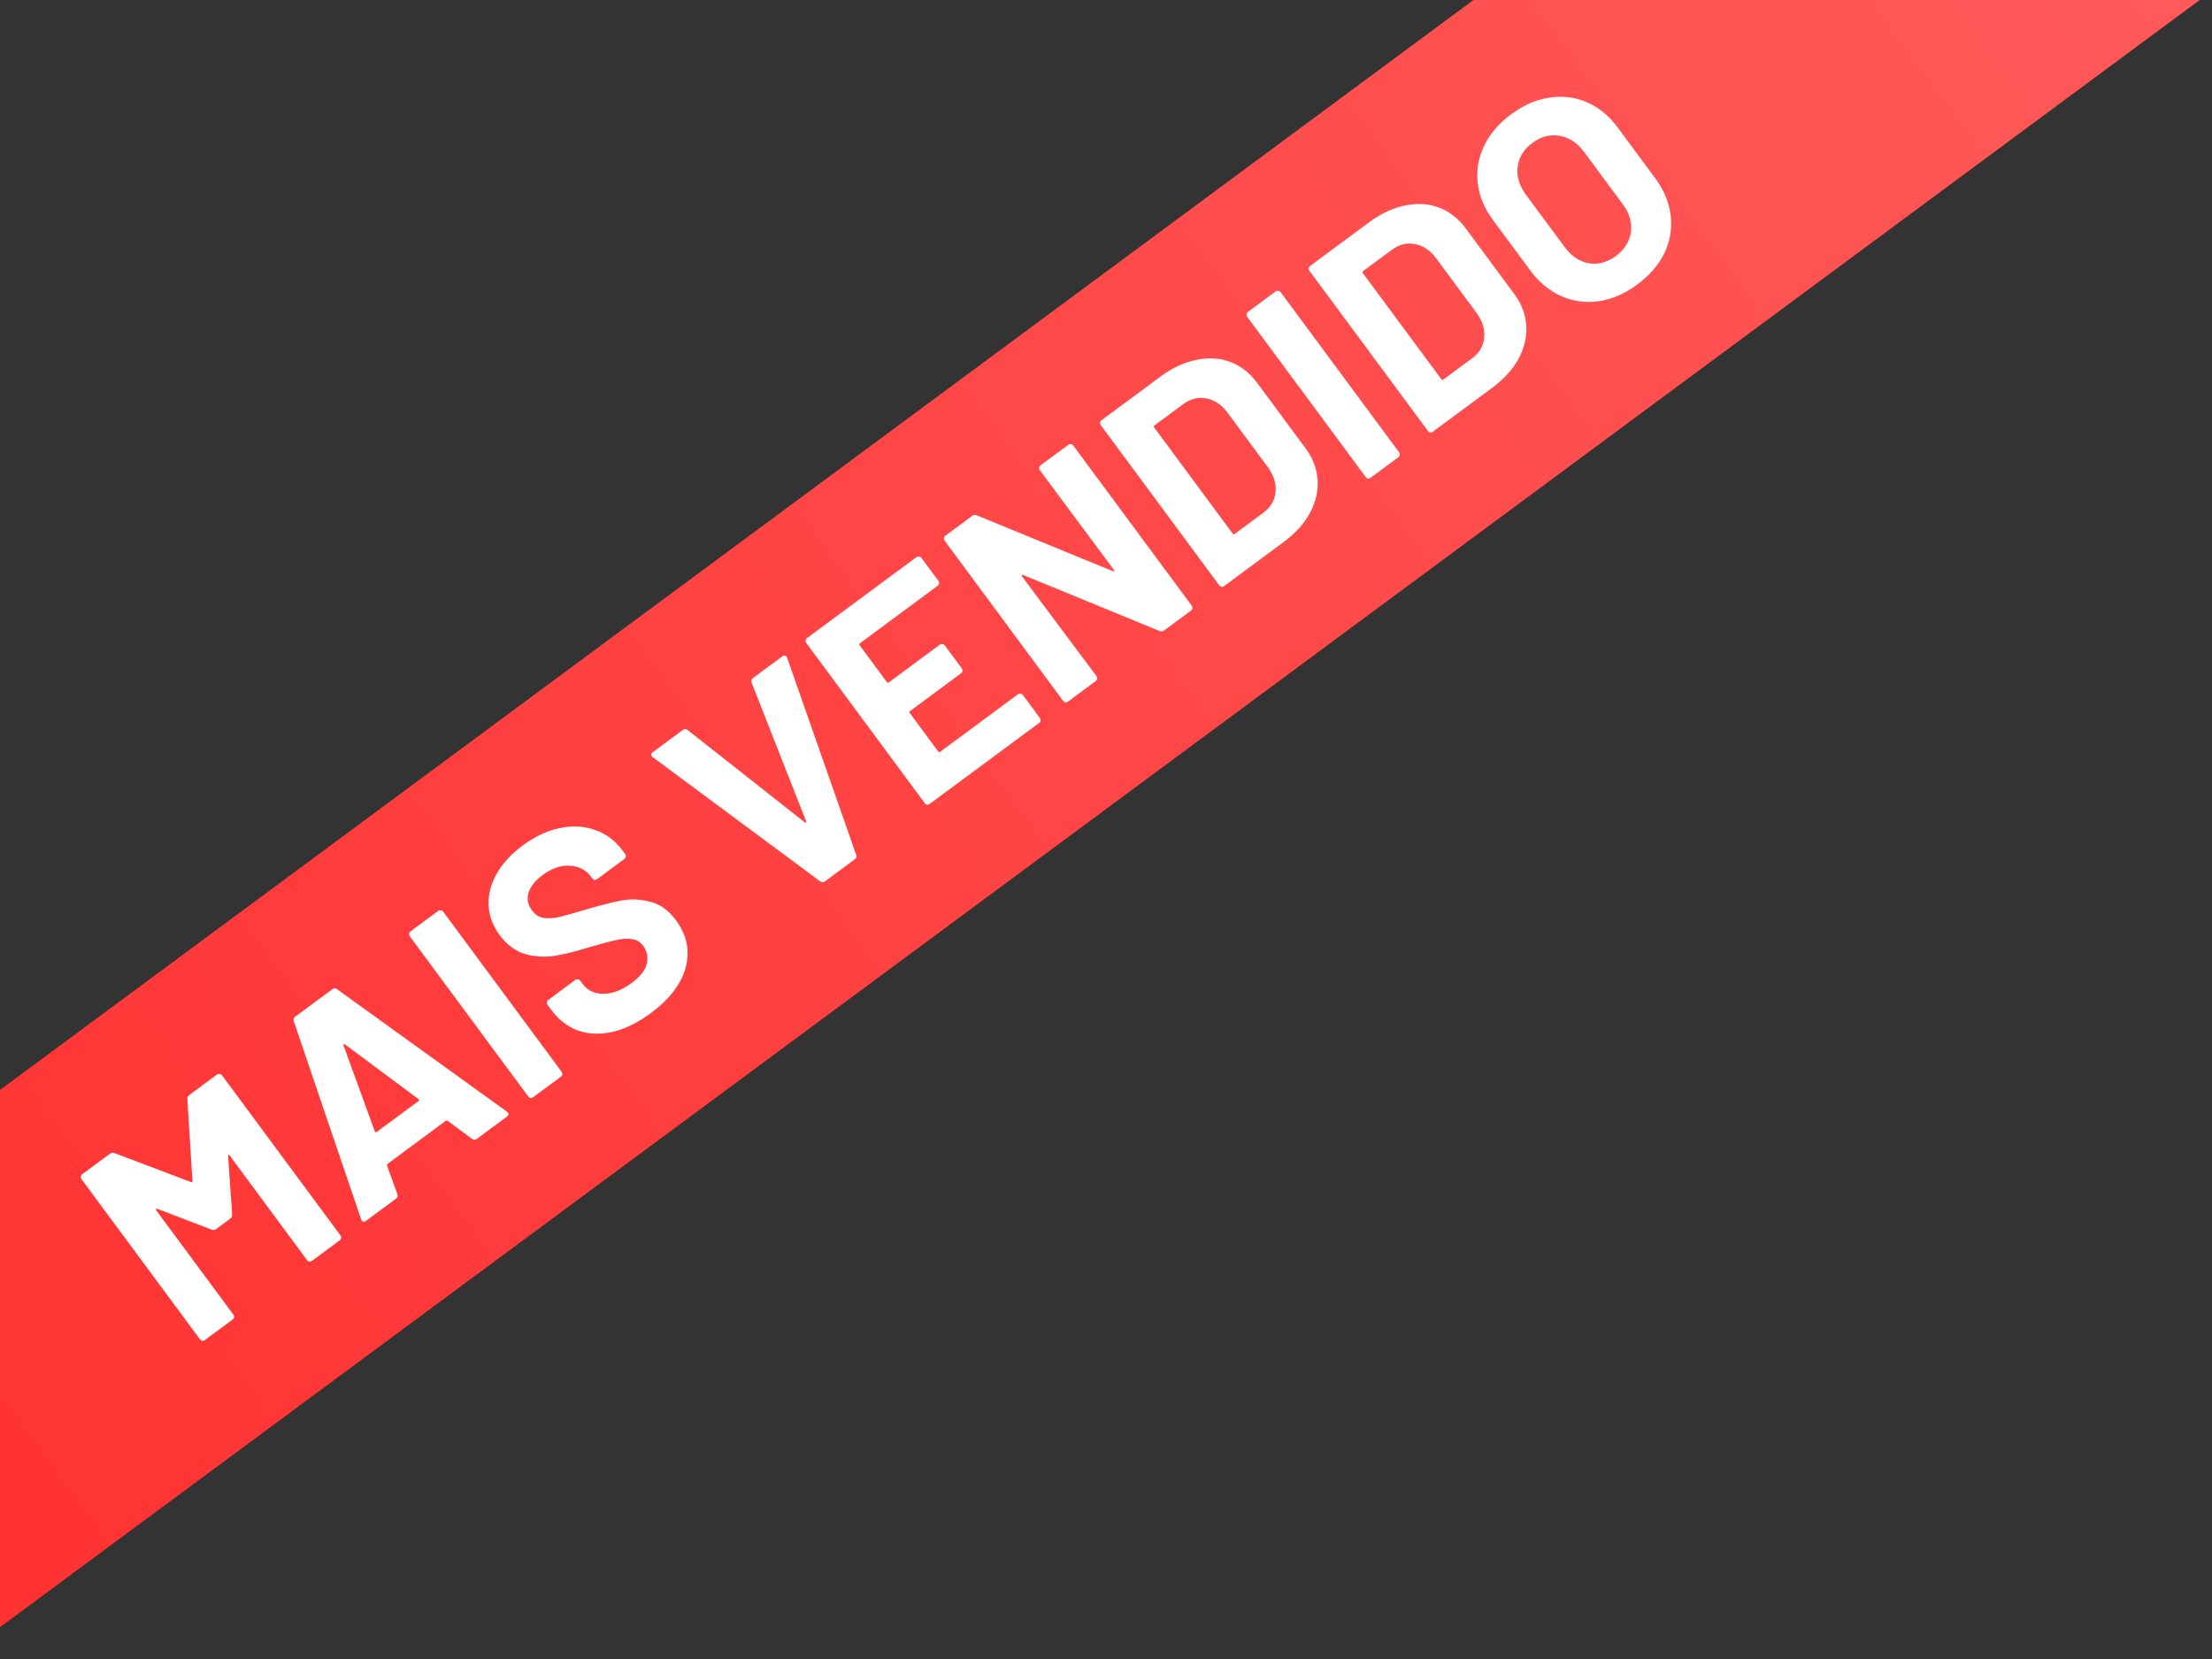
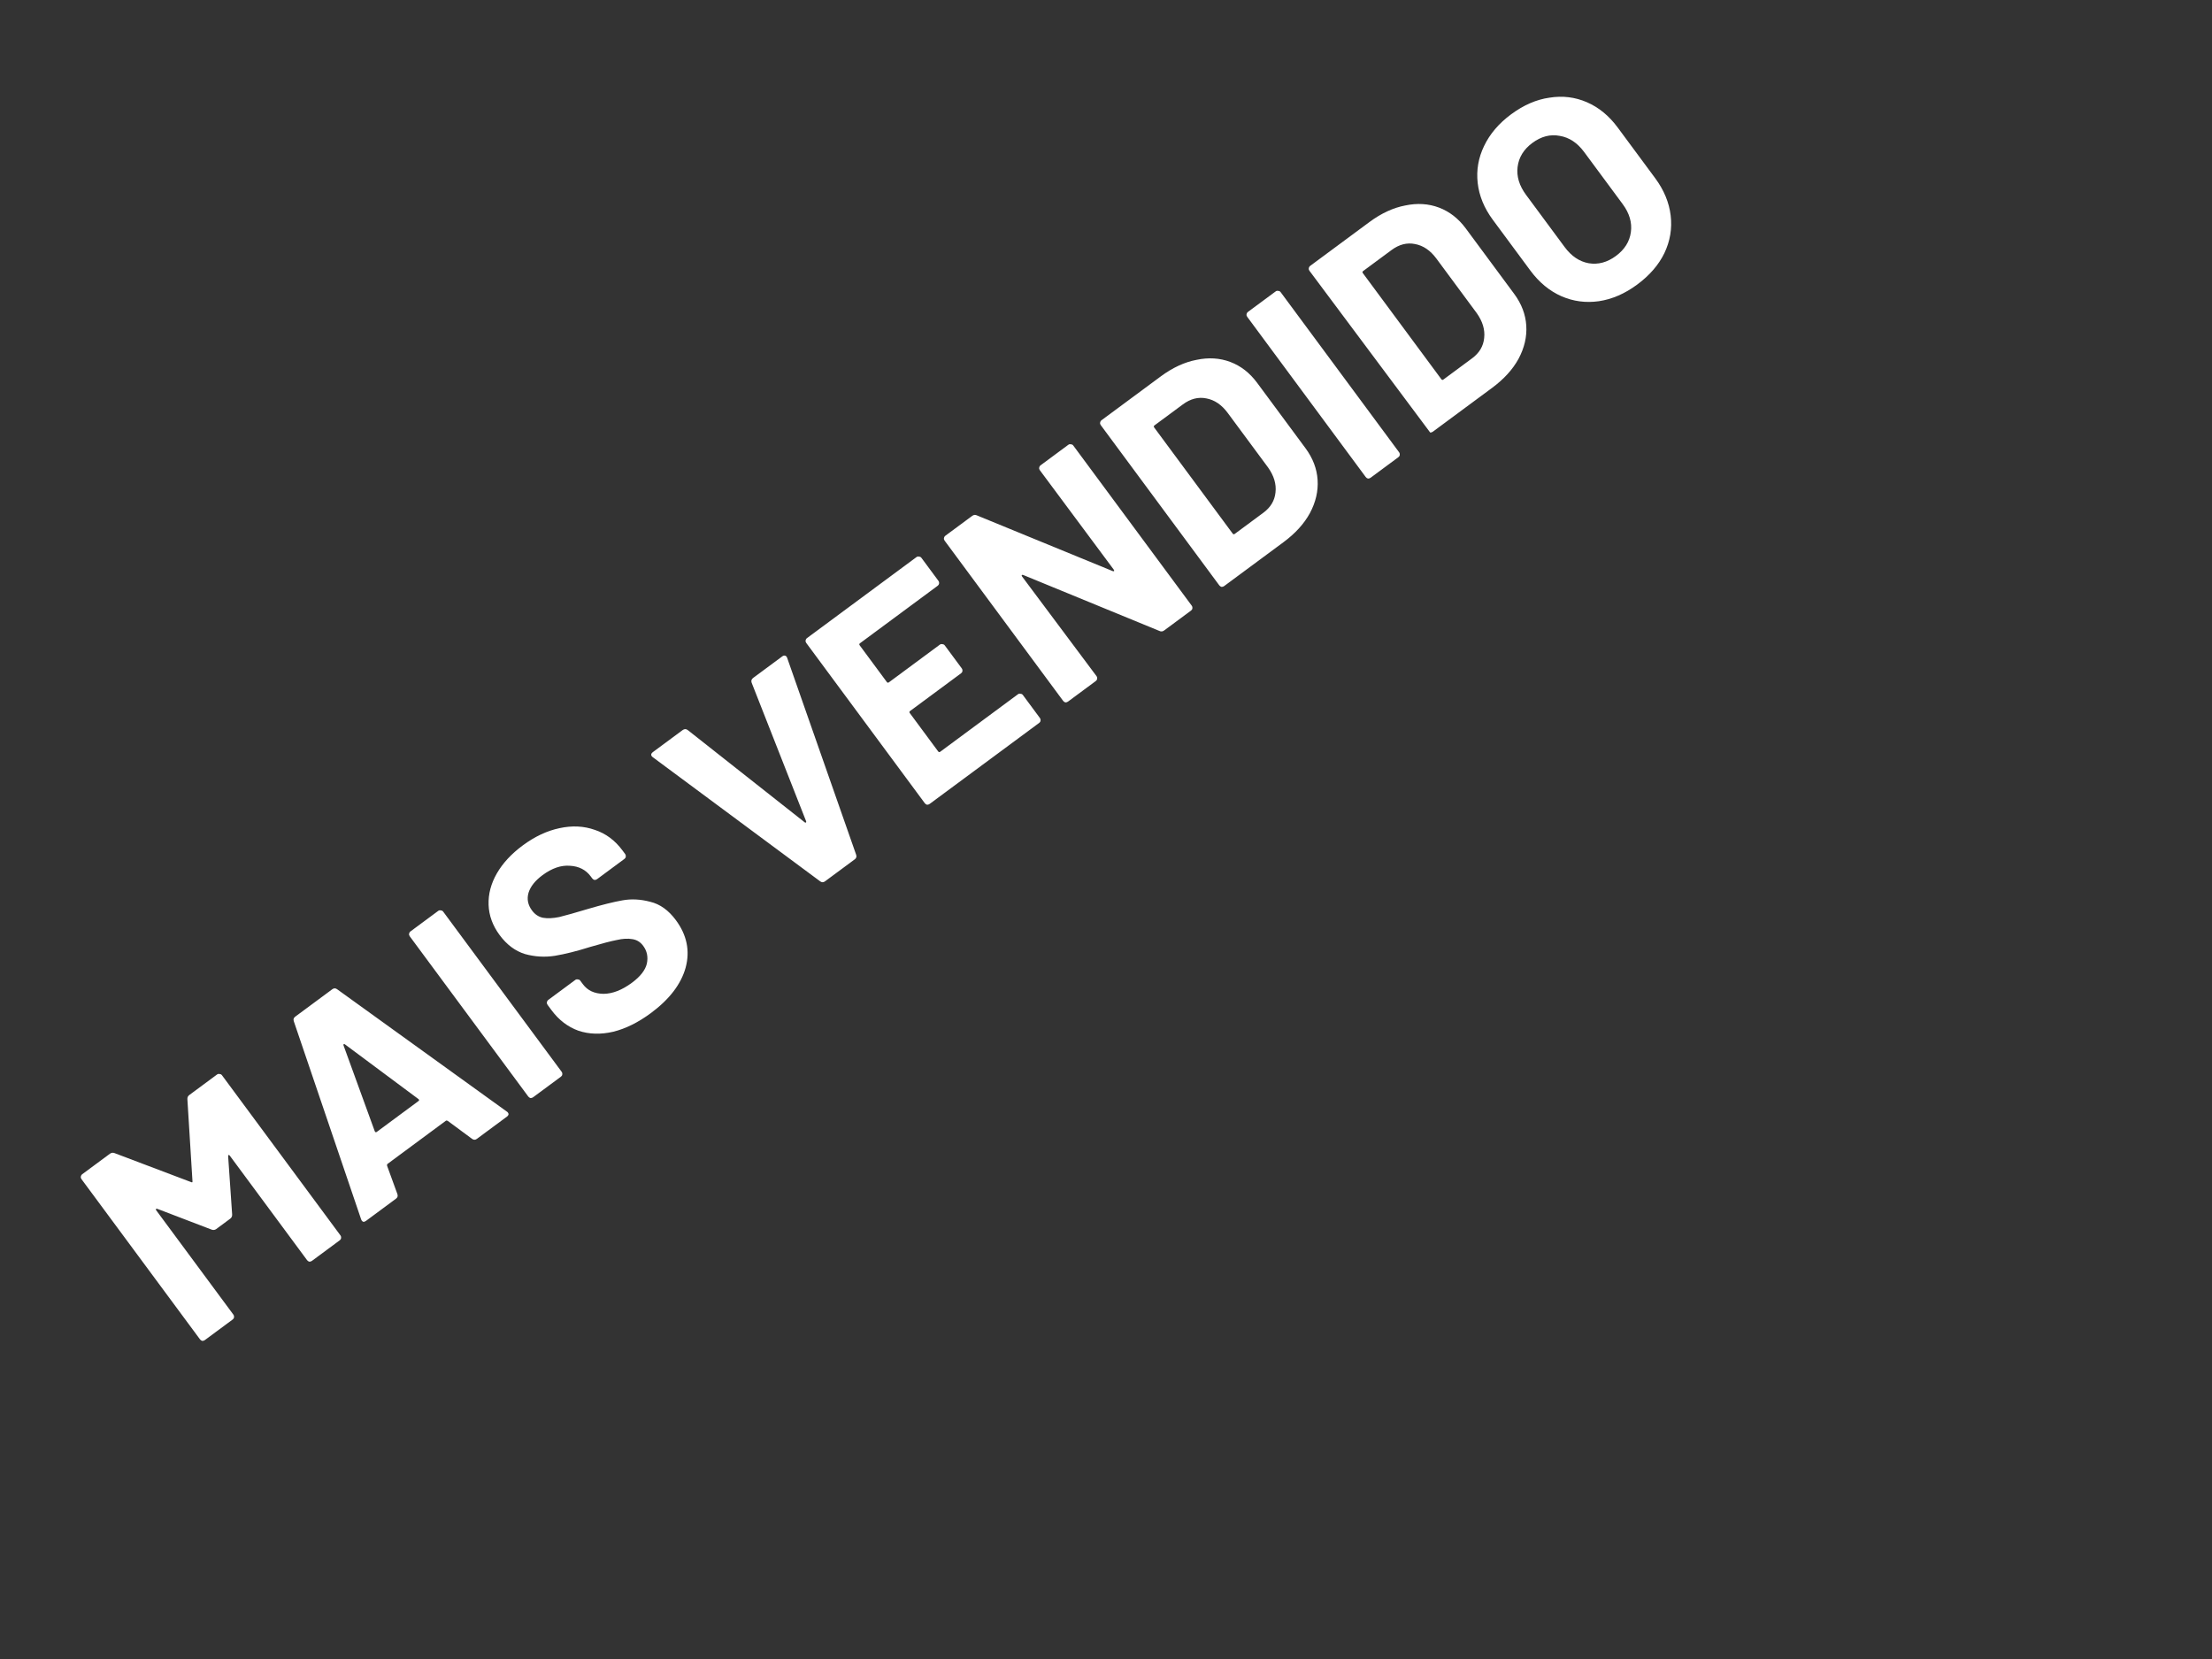
<svg xmlns="http://www.w3.org/2000/svg" width="548" height="411" viewBox="0 0 548 411" fill="none">
  <rect x="0" y="0" width="548" height="411" fill="#333333" stroke="none" />
  <g clip-path="url(#clip0_712_2)">
-     <rect x="-125.177" y="362.621" width="765.679" height="107" transform="rotate(-36.491 -125.177 362.621)" fill="url(#paint0_linear_712_2)" />
-     <path d="M46.426 272.355C46.39 271.897 46.548 271.538 46.901 271.277L53.767 266.198C53.963 266.053 54.177 266.016 54.41 266.085C54.654 266.087 54.848 266.186 54.992 266.381L84.34 306.054C84.484 306.25 84.536 306.484 84.496 306.756C84.465 306.961 84.352 307.135 84.156 307.28L77.29 312.359C77.094 312.504 76.875 312.575 76.632 312.574C76.398 312.504 76.209 312.371 76.065 312.176L56.919 286.294C56.804 286.138 56.707 286.088 56.628 286.146C56.55 286.204 56.515 286.321 56.524 286.496L57.51 300.84C57.545 301.298 57.387 301.657 57.035 301.917L53.573 304.479C53.221 304.739 52.831 304.785 52.404 304.617L38.976 299.477C38.811 299.417 38.704 299.436 38.655 299.533C38.576 299.591 38.595 299.698 38.711 299.854L57.813 325.677C57.957 325.873 58.009 326.107 57.969 326.379C57.938 326.583 57.825 326.758 57.629 326.902L50.763 331.982C50.567 332.127 50.348 332.198 50.105 332.196C49.871 332.127 49.682 331.994 49.538 331.799L20.19 292.125C20.046 291.93 19.988 291.73 20.019 291.526C20.06 291.253 20.178 291.045 20.374 290.9L27.24 285.821C27.592 285.56 27.982 285.514 28.409 285.683L47.328 292.845C47.619 292.993 47.736 292.906 47.68 292.584L46.426 272.355ZM118.128 282.15C117.736 282.44 117.337 282.432 116.931 282.128L110.915 277.679C110.721 277.58 110.566 277.574 110.448 277.661L96.011 288.341C95.894 288.427 95.854 288.578 95.891 288.792L98.444 295.803C98.616 296.281 98.506 296.665 98.115 296.954L90.662 302.468C90.427 302.641 90.207 302.713 90.003 302.682C89.77 302.613 89.591 302.412 89.467 302.08L72.796 253.03C72.624 252.552 72.734 252.168 73.125 251.878L82.339 245.063C82.73 244.773 83.129 244.781 83.536 245.085L125.56 275.381C125.657 275.43 125.749 275.514 125.836 275.631C126.096 275.983 126.011 276.318 125.581 276.637L118.128 282.15ZM92.838 280.246C92.972 280.509 93.138 280.569 93.333 280.424L103.662 272.783C103.897 272.61 103.888 272.435 103.636 272.258L85.461 258.734C85.306 258.607 85.204 258.592 85.154 258.689C85.076 258.747 85.061 258.849 85.109 258.995L92.838 280.246ZM132.089 271.822C131.894 271.967 131.674 272.039 131.431 272.037C131.198 271.967 131.009 271.835 130.864 271.639L101.517 231.966C101.372 231.77 101.315 231.57 101.346 231.366C101.386 231.094 101.505 230.885 101.7 230.741L108.567 225.661C108.762 225.517 108.977 225.479 109.21 225.549C109.453 225.55 109.647 225.649 109.792 225.845L139.139 265.518C139.284 265.713 139.336 265.947 139.295 266.22C139.265 266.424 139.152 266.598 138.956 266.743L132.089 271.822ZM161.235 250.989C158.105 253.304 155.004 254.841 151.933 255.6C148.833 256.319 145.957 256.237 143.306 255.353C140.665 254.401 138.432 252.693 136.609 250.228L135.654 248.937C135.509 248.741 135.452 248.541 135.483 248.337C135.523 248.065 135.642 247.856 135.837 247.711L142.528 242.762C142.723 242.618 142.938 242.58 143.171 242.65C143.414 242.651 143.608 242.75 143.753 242.946L144.404 243.826C145.562 245.391 147.27 246.186 149.528 246.21C151.757 246.196 154.104 245.277 156.569 243.454C158.642 241.92 159.869 240.346 160.25 238.733C160.601 237.081 160.3 235.609 159.345 234.318C158.65 233.379 157.758 232.828 156.669 232.665C155.551 232.463 154.271 232.532 152.828 232.873C151.395 233.146 149.187 233.72 146.202 234.596C142.915 235.635 140.005 236.365 137.472 236.787C134.977 237.179 132.511 237.036 130.072 236.358C127.644 235.612 125.547 234.046 123.781 231.659C122.045 229.312 121.132 226.809 121.042 224.151C120.953 221.493 121.637 218.899 123.094 216.368C124.551 213.837 126.688 211.53 129.505 209.446C132.479 207.246 135.51 205.821 138.6 205.17C141.729 204.49 144.648 204.631 147.358 205.593C150.077 206.487 152.363 208.186 154.215 210.69L154.867 211.57C155.011 211.766 155.063 212 155.023 212.272C154.992 212.476 154.879 212.65 154.683 212.795L147.934 217.788C147.739 217.932 147.519 218.004 147.276 218.002C147.043 217.933 146.854 217.8 146.709 217.604L146.362 217.135C145.146 215.492 143.434 214.609 141.225 214.487C139.027 214.298 136.754 215.071 134.406 216.808C132.567 218.168 131.409 219.63 130.931 221.194C130.493 222.729 130.78 224.181 131.793 225.551C132.517 226.529 133.418 227.133 134.497 227.364C135.615 227.566 136.964 227.507 138.542 227.187C140.132 226.798 142.511 226.128 145.681 225.175C149.211 224.138 152.048 223.431 154.192 223.056C156.375 222.652 158.671 222.769 161.081 223.408C163.501 223.979 165.623 225.497 167.446 227.962C170.167 231.639 170.973 235.553 169.865 239.702C168.728 243.811 165.852 247.574 161.235 250.989ZM204.371 218.354C203.979 218.643 203.58 218.636 203.174 218.331L161.737 187.601L161.504 187.41C161.215 187.019 161.285 186.664 161.716 186.345L169.11 180.875C169.541 180.557 169.959 180.55 170.366 180.854L199.357 203.72C199.483 203.809 199.585 203.824 199.664 203.766C199.742 203.708 199.757 203.606 199.709 203.46L186.212 169.133C186.04 168.655 186.169 168.257 186.599 167.938L193.818 162.598C194.053 162.425 194.287 162.373 194.52 162.442C194.753 162.512 194.917 162.693 195.013 162.986L212.094 211.732C212.266 212.211 212.157 212.594 211.765 212.884L204.371 218.354ZM232.484 143.893C232.629 144.089 232.681 144.323 232.64 144.595C232.61 144.799 232.496 144.974 232.301 145.119L213.051 159.358C212.856 159.503 212.83 159.673 212.975 159.869L219.704 168.965C219.849 169.161 220.019 169.186 220.214 169.042L232.832 159.708C233.028 159.563 233.242 159.526 233.475 159.595C233.719 159.597 233.913 159.696 234.057 159.891L238.269 165.584C238.413 165.78 238.465 166.013 238.425 166.286C238.394 166.49 238.281 166.664 238.085 166.809L225.467 176.143C225.272 176.288 225.246 176.458 225.391 176.653L232.424 186.161C232.569 186.357 232.739 186.382 232.934 186.237L252.184 171.998C252.38 171.853 252.594 171.816 252.827 171.885C253.071 171.887 253.265 171.985 253.409 172.181L257.62 177.874C257.765 178.069 257.817 178.303 257.776 178.576C257.746 178.78 257.633 178.954 257.437 179.099L230.323 199.156C230.128 199.301 229.908 199.372 229.665 199.371C229.432 199.301 229.243 199.168 229.098 198.973L199.751 159.3C199.606 159.104 199.549 158.904 199.579 158.7C199.62 158.427 199.738 158.219 199.934 158.074L227.048 138.017C227.243 137.873 227.458 137.835 227.691 137.905C227.934 137.906 228.128 138.005 228.273 138.201L232.484 143.893ZM257.616 116.495C257.471 116.299 257.414 116.099 257.445 115.895C257.486 115.623 257.604 115.414 257.799 115.27L264.666 110.19C264.862 110.045 265.076 110.008 265.309 110.078C265.552 110.079 265.746 110.178 265.891 110.373L295.239 150.047C295.383 150.242 295.435 150.476 295.395 150.748C295.364 150.953 295.251 151.127 295.055 151.272L288.423 156.178C288.032 156.467 287.643 156.513 287.255 156.316L253.473 142.441C253.308 142.382 253.201 142.401 253.152 142.498C253.074 142.555 253.092 142.663 253.208 142.819L271.646 167.499C271.791 167.694 271.843 167.928 271.802 168.201C271.771 168.405 271.658 168.579 271.463 168.724L264.596 173.803C264.401 173.948 264.181 174.02 263.938 174.018C263.705 173.948 263.516 173.816 263.371 173.62L234.024 133.947C233.879 133.751 233.822 133.551 233.852 133.347C233.893 133.075 234.011 132.866 234.207 132.722L240.839 127.816C241.23 127.527 241.62 127.48 242.008 127.678L275.643 141.478C275.808 141.538 275.93 141.538 276.008 141.481C276.057 141.384 276.024 141.257 275.908 141.1L257.616 116.495ZM303.282 145.186C303.086 145.331 302.867 145.402 302.624 145.401C302.391 145.331 302.202 145.199 302.057 145.003L272.71 105.33C272.565 105.134 272.508 104.934 272.538 104.73C272.579 104.458 272.697 104.249 272.893 104.105L287.565 93.251C290.499 91.081 293.453 89.713 296.425 89.149C299.408 88.516 302.2 88.69 304.802 89.671C307.404 90.652 309.617 92.375 311.441 94.84L323.423 111.038C325.246 113.503 326.246 116.123 326.422 118.898C326.598 121.673 325.962 124.414 324.514 127.12C323.075 129.758 320.889 132.162 317.954 134.333L303.282 145.186ZM305.383 132.191C305.528 132.387 305.698 132.412 305.893 132.268L312.995 127.015C314.794 125.683 315.793 124.006 315.992 121.983C316.229 119.93 315.615 117.873 314.149 115.809L304.164 102.311C302.659 100.276 300.891 99.072 298.859 98.699C296.866 98.296 294.931 98.79 293.053 100.179L286.01 105.388C285.814 105.533 285.789 105.703 285.934 105.899L305.383 132.191ZM339.561 118.35C339.365 118.494 339.146 118.566 338.903 118.564C338.669 118.495 338.48 118.362 338.336 118.166L308.988 78.493C308.844 78.298 308.787 78.098 308.817 77.894C308.858 77.621 308.976 77.413 309.172 77.268L316.038 72.189C316.234 72.044 316.448 72.006 316.681 72.076C316.925 72.078 317.119 72.176 317.263 72.372L346.611 112.045C346.755 112.241 346.807 112.475 346.767 112.747C346.736 112.951 346.623 113.126 346.427 113.27L339.561 118.35ZM354.978 106.945C354.782 107.09 354.563 107.161 354.32 107.16C354.086 107.09 353.898 106.958 353.753 106.762L324.406 67.089C324.261 66.893 324.204 66.693 324.234 66.489C324.275 66.217 324.393 66.008 324.589 65.864L339.261 55.01C342.195 52.84 345.149 51.472 348.121 50.908C351.104 50.275 353.896 50.449 356.498 51.43C359.1 52.411 361.313 54.134 363.136 56.599L375.119 72.797C376.942 75.262 377.942 77.882 378.118 80.657C378.294 83.432 377.658 86.173 376.209 88.879C374.771 91.517 372.584 93.921 369.65 96.092L354.978 106.945ZM357.079 93.95C357.223 94.146 357.394 94.171 357.589 94.027L364.691 88.774C366.49 87.442 367.489 85.765 367.688 83.742C367.925 81.689 367.311 79.632 365.845 77.568L355.86 64.07C354.355 62.035 352.587 60.831 350.555 60.458C348.562 60.055 346.627 60.549 344.749 61.938L337.706 67.147C337.51 67.292 337.485 67.462 337.63 67.658L357.079 93.95ZM405.586 70.508C402.534 72.765 399.372 74.136 396.098 74.621C392.864 75.076 389.776 74.667 386.835 73.391C383.865 72.077 381.295 69.953 379.124 67.019L369.834 54.459C367.692 51.564 366.442 48.524 366.083 45.339C365.725 42.153 366.251 39.1 367.662 36.18C369.084 33.191 371.32 30.569 374.372 28.311C377.463 26.025 380.626 24.654 383.86 24.198C387.105 23.674 390.198 24.05 393.139 25.325C396.079 26.6 398.621 28.685 400.762 31.581L410.053 44.14C412.224 47.074 413.503 50.154 413.89 53.378C414.278 56.602 413.761 59.709 412.339 62.697C410.928 65.618 408.677 68.221 405.586 70.508ZM400.333 63.407C402.485 61.815 403.72 59.842 404.037 57.489C404.354 55.135 403.674 52.824 401.995 50.555L392.444 37.643C390.765 35.374 388.754 34.047 386.411 33.661C384.078 33.208 381.816 33.791 379.625 35.412C377.473 37.004 376.253 38.996 375.965 41.389C375.687 43.713 376.387 46.01 378.065 48.279L387.616 61.191C389.295 63.46 391.286 64.802 393.591 65.216C395.934 65.602 398.181 64.998 400.333 63.407Z" fill="white" />
+     <path d="M46.426 272.355C46.39 271.897 46.548 271.538 46.901 271.277L53.767 266.198C53.963 266.053 54.177 266.016 54.41 266.085C54.654 266.087 54.848 266.186 54.992 266.381L84.34 306.054C84.484 306.25 84.536 306.484 84.496 306.756C84.465 306.961 84.352 307.135 84.156 307.28L77.29 312.359C77.094 312.504 76.875 312.575 76.632 312.574C76.398 312.504 76.209 312.371 76.065 312.176L56.919 286.294C56.804 286.138 56.707 286.088 56.628 286.146C56.55 286.204 56.515 286.321 56.524 286.496L57.51 300.84C57.545 301.298 57.387 301.657 57.035 301.917L53.573 304.479C53.221 304.739 52.831 304.785 52.404 304.617L38.976 299.477C38.811 299.417 38.704 299.436 38.655 299.533C38.576 299.591 38.595 299.698 38.711 299.854L57.813 325.677C57.957 325.873 58.009 326.107 57.969 326.379C57.938 326.583 57.825 326.758 57.629 326.902L50.763 331.982C50.567 332.127 50.348 332.198 50.105 332.196C49.871 332.127 49.682 331.994 49.538 331.799L20.19 292.125C20.046 291.93 19.988 291.73 20.019 291.526C20.06 291.253 20.178 291.045 20.374 290.9L27.24 285.821C27.592 285.56 27.982 285.514 28.409 285.683L47.328 292.845C47.619 292.993 47.736 292.906 47.68 292.584L46.426 272.355ZM118.128 282.15C117.736 282.44 117.337 282.432 116.931 282.128L110.915 277.679C110.721 277.58 110.566 277.574 110.448 277.661L96.011 288.341C95.894 288.427 95.854 288.578 95.891 288.792L98.444 295.803C98.616 296.281 98.506 296.665 98.115 296.954L90.662 302.468C90.427 302.641 90.207 302.713 90.003 302.682C89.77 302.613 89.591 302.412 89.467 302.08L72.796 253.03C72.624 252.552 72.734 252.168 73.125 251.878L82.339 245.063C82.73 244.773 83.129 244.781 83.536 245.085L125.56 275.381C125.657 275.43 125.749 275.514 125.836 275.631C126.096 275.983 126.011 276.318 125.581 276.637L118.128 282.15ZM92.838 280.246C92.972 280.509 93.138 280.569 93.333 280.424L103.662 272.783C103.897 272.61 103.888 272.435 103.636 272.258L85.461 258.734C85.306 258.607 85.204 258.592 85.154 258.689C85.076 258.747 85.061 258.849 85.109 258.995L92.838 280.246ZM132.089 271.822C131.894 271.967 131.674 272.039 131.431 272.037C131.198 271.967 131.009 271.835 130.864 271.639L101.517 231.966C101.372 231.77 101.315 231.57 101.346 231.366C101.386 231.094 101.505 230.885 101.7 230.741L108.567 225.661C108.762 225.517 108.977 225.479 109.21 225.549C109.453 225.55 109.647 225.649 109.792 225.845L139.139 265.518C139.284 265.713 139.336 265.947 139.295 266.22C139.265 266.424 139.152 266.598 138.956 266.743L132.089 271.822ZM161.235 250.989C158.105 253.304 155.004 254.841 151.933 255.6C148.833 256.319 145.957 256.237 143.306 255.353C140.665 254.401 138.432 252.693 136.609 250.228L135.654 248.937C135.509 248.741 135.452 248.541 135.483 248.337C135.523 248.065 135.642 247.856 135.837 247.711L142.528 242.762C142.723 242.618 142.938 242.58 143.171 242.65C143.414 242.651 143.608 242.75 143.753 242.946L144.404 243.826C145.562 245.391 147.27 246.186 149.528 246.21C151.757 246.196 154.104 245.277 156.569 243.454C158.642 241.92 159.869 240.346 160.25 238.733C160.601 237.081 160.3 235.609 159.345 234.318C158.65 233.379 157.758 232.828 156.669 232.665C155.551 232.463 154.271 232.532 152.828 232.873C151.395 233.146 149.187 233.72 146.202 234.596C142.915 235.635 140.005 236.365 137.472 236.787C134.977 237.179 132.511 237.036 130.072 236.358C127.644 235.612 125.547 234.046 123.781 231.659C122.045 229.312 121.132 226.809 121.042 224.151C120.953 221.493 121.637 218.899 123.094 216.368C124.551 213.837 126.688 211.53 129.505 209.446C132.479 207.246 135.51 205.821 138.6 205.17C141.729 204.49 144.648 204.631 147.358 205.593C150.077 206.487 152.363 208.186 154.215 210.69L154.867 211.57C155.011 211.766 155.063 212 155.023 212.272C154.992 212.476 154.879 212.65 154.683 212.795L147.934 217.788C147.739 217.932 147.519 218.004 147.276 218.002C147.043 217.933 146.854 217.8 146.709 217.604L146.362 217.135C145.146 215.492 143.434 214.609 141.225 214.487C139.027 214.298 136.754 215.071 134.406 216.808C132.567 218.168 131.409 219.63 130.931 221.194C130.493 222.729 130.78 224.181 131.793 225.551C132.517 226.529 133.418 227.133 134.497 227.364C135.615 227.566 136.964 227.507 138.542 227.187C140.132 226.798 142.511 226.128 145.681 225.175C149.211 224.138 152.048 223.431 154.192 223.056C156.375 222.652 158.671 222.769 161.081 223.408C163.501 223.979 165.623 225.497 167.446 227.962C170.167 231.639 170.973 235.553 169.865 239.702C168.728 243.811 165.852 247.574 161.235 250.989ZM204.371 218.354C203.979 218.643 203.58 218.636 203.174 218.331L161.737 187.601L161.504 187.41C161.215 187.019 161.285 186.664 161.716 186.345L169.11 180.875C169.541 180.557 169.959 180.55 170.366 180.854L199.357 203.72C199.483 203.809 199.585 203.824 199.664 203.766C199.742 203.708 199.757 203.606 199.709 203.46L186.212 169.133C186.04 168.655 186.169 168.257 186.599 167.938L193.818 162.598C194.053 162.425 194.287 162.373 194.52 162.442C194.753 162.512 194.917 162.693 195.013 162.986L212.094 211.732C212.266 212.211 212.157 212.594 211.765 212.884L204.371 218.354ZM232.484 143.893C232.629 144.089 232.681 144.323 232.64 144.595C232.61 144.799 232.496 144.974 232.301 145.119L213.051 159.358C212.856 159.503 212.83 159.673 212.975 159.869L219.704 168.965C219.849 169.161 220.019 169.186 220.214 169.042L232.832 159.708C233.028 159.563 233.242 159.526 233.475 159.595C233.719 159.597 233.913 159.696 234.057 159.891L238.269 165.584C238.413 165.78 238.465 166.013 238.425 166.286C238.394 166.49 238.281 166.664 238.085 166.809L225.467 176.143C225.272 176.288 225.246 176.458 225.391 176.653L232.424 186.161C232.569 186.357 232.739 186.382 232.934 186.237L252.184 171.998C252.38 171.853 252.594 171.816 252.827 171.885C253.071 171.887 253.265 171.985 253.409 172.181L257.62 177.874C257.765 178.069 257.817 178.303 257.776 178.576C257.746 178.78 257.633 178.954 257.437 179.099L230.323 199.156C230.128 199.301 229.908 199.372 229.665 199.371C229.432 199.301 229.243 199.168 229.098 198.973L199.751 159.3C199.606 159.104 199.549 158.904 199.579 158.7C199.62 158.427 199.738 158.219 199.934 158.074L227.048 138.017C227.243 137.873 227.458 137.835 227.691 137.905C227.934 137.906 228.128 138.005 228.273 138.201L232.484 143.893ZM257.616 116.495C257.471 116.299 257.414 116.099 257.445 115.895C257.486 115.623 257.604 115.414 257.799 115.27L264.666 110.19C264.862 110.045 265.076 110.008 265.309 110.078C265.552 110.079 265.746 110.178 265.891 110.373L295.239 150.047C295.383 150.242 295.435 150.476 295.395 150.748C295.364 150.953 295.251 151.127 295.055 151.272L288.423 156.178C288.032 156.467 287.643 156.513 287.255 156.316L253.473 142.441C253.308 142.382 253.201 142.401 253.152 142.498C253.074 142.555 253.092 142.663 253.208 142.819L271.646 167.499C271.791 167.694 271.843 167.928 271.802 168.201C271.771 168.405 271.658 168.579 271.463 168.724L264.596 173.803C264.401 173.948 264.181 174.02 263.938 174.018C263.705 173.948 263.516 173.816 263.371 173.62L234.024 133.947C233.879 133.751 233.822 133.551 233.852 133.347C233.893 133.075 234.011 132.866 234.207 132.722L240.839 127.816C241.23 127.527 241.62 127.48 242.008 127.678L275.643 141.478C275.808 141.538 275.93 141.538 276.008 141.481C276.057 141.384 276.024 141.257 275.908 141.1L257.616 116.495ZM303.282 145.186C303.086 145.331 302.867 145.402 302.624 145.401C302.391 145.331 302.202 145.199 302.057 145.003L272.71 105.33C272.565 105.134 272.508 104.934 272.538 104.73C272.579 104.458 272.697 104.249 272.893 104.105L287.565 93.251C290.499 91.081 293.453 89.713 296.425 89.149C299.408 88.516 302.2 88.69 304.802 89.671C307.404 90.652 309.617 92.375 311.441 94.84L323.423 111.038C325.246 113.503 326.246 116.123 326.422 118.898C326.598 121.673 325.962 124.414 324.514 127.12C323.075 129.758 320.889 132.162 317.954 134.333L303.282 145.186ZM305.383 132.191C305.528 132.387 305.698 132.412 305.893 132.268L312.995 127.015C314.794 125.683 315.793 124.006 315.992 121.983C316.229 119.93 315.615 117.873 314.149 115.809L304.164 102.311C302.659 100.276 300.891 99.072 298.859 98.699C296.866 98.296 294.931 98.79 293.053 100.179L286.01 105.388C285.814 105.533 285.789 105.703 285.934 105.899L305.383 132.191ZM339.561 118.35C339.365 118.494 339.146 118.566 338.903 118.564C338.669 118.495 338.48 118.362 338.336 118.166L308.988 78.493C308.844 78.298 308.787 78.098 308.817 77.894C308.858 77.621 308.976 77.413 309.172 77.268L316.038 72.189C316.234 72.044 316.448 72.006 316.681 72.076C316.925 72.078 317.119 72.176 317.263 72.372L346.611 112.045C346.755 112.241 346.807 112.475 346.767 112.747C346.736 112.951 346.623 113.126 346.427 113.27L339.561 118.35ZM354.978 106.945C354.782 107.09 354.563 107.161 354.32 107.16L324.406 67.089C324.261 66.893 324.204 66.693 324.234 66.489C324.275 66.217 324.393 66.008 324.589 65.864L339.261 55.01C342.195 52.84 345.149 51.472 348.121 50.908C351.104 50.275 353.896 50.449 356.498 51.43C359.1 52.411 361.313 54.134 363.136 56.599L375.119 72.797C376.942 75.262 377.942 77.882 378.118 80.657C378.294 83.432 377.658 86.173 376.209 88.879C374.771 91.517 372.584 93.921 369.65 96.092L354.978 106.945ZM357.079 93.95C357.223 94.146 357.394 94.171 357.589 94.027L364.691 88.774C366.49 87.442 367.489 85.765 367.688 83.742C367.925 81.689 367.311 79.632 365.845 77.568L355.86 64.07C354.355 62.035 352.587 60.831 350.555 60.458C348.562 60.055 346.627 60.549 344.749 61.938L337.706 67.147C337.51 67.292 337.485 67.462 337.63 67.658L357.079 93.95ZM405.586 70.508C402.534 72.765 399.372 74.136 396.098 74.621C392.864 75.076 389.776 74.667 386.835 73.391C383.865 72.077 381.295 69.953 379.124 67.019L369.834 54.459C367.692 51.564 366.442 48.524 366.083 45.339C365.725 42.153 366.251 39.1 367.662 36.18C369.084 33.191 371.32 30.569 374.372 28.311C377.463 26.025 380.626 24.654 383.86 24.198C387.105 23.674 390.198 24.05 393.139 25.325C396.079 26.6 398.621 28.685 400.762 31.581L410.053 44.14C412.224 47.074 413.503 50.154 413.89 53.378C414.278 56.602 413.761 59.709 412.339 62.697C410.928 65.618 408.677 68.221 405.586 70.508ZM400.333 63.407C402.485 61.815 403.72 59.842 404.037 57.489C404.354 55.135 403.674 52.824 401.995 50.555L392.444 37.643C390.765 35.374 388.754 34.047 386.411 33.661C384.078 33.208 381.816 33.791 379.625 35.412C377.473 37.004 376.253 38.996 375.965 41.389C375.687 43.713 376.387 46.01 378.065 48.279L387.616 61.191C389.295 63.46 391.286 64.802 393.591 65.216C395.934 65.602 398.181 64.998 400.333 63.407Z" fill="white" />
  </g>
  <defs>
    <linearGradient id="paint0_linear_712_2" x1="-125.177" y1="415.621" x2="640.502" y2="415.621" gradientUnits="userSpaceOnUse">
      <stop stop-color="#FF2D2D" />
      <stop offset="1" stop-color="#FF5A5A" />
    </linearGradient>
    <clipPath id="clip0_712_2">
      <rect width="548" height="411" fill="white" />
    </clipPath>
  </defs>
</svg>